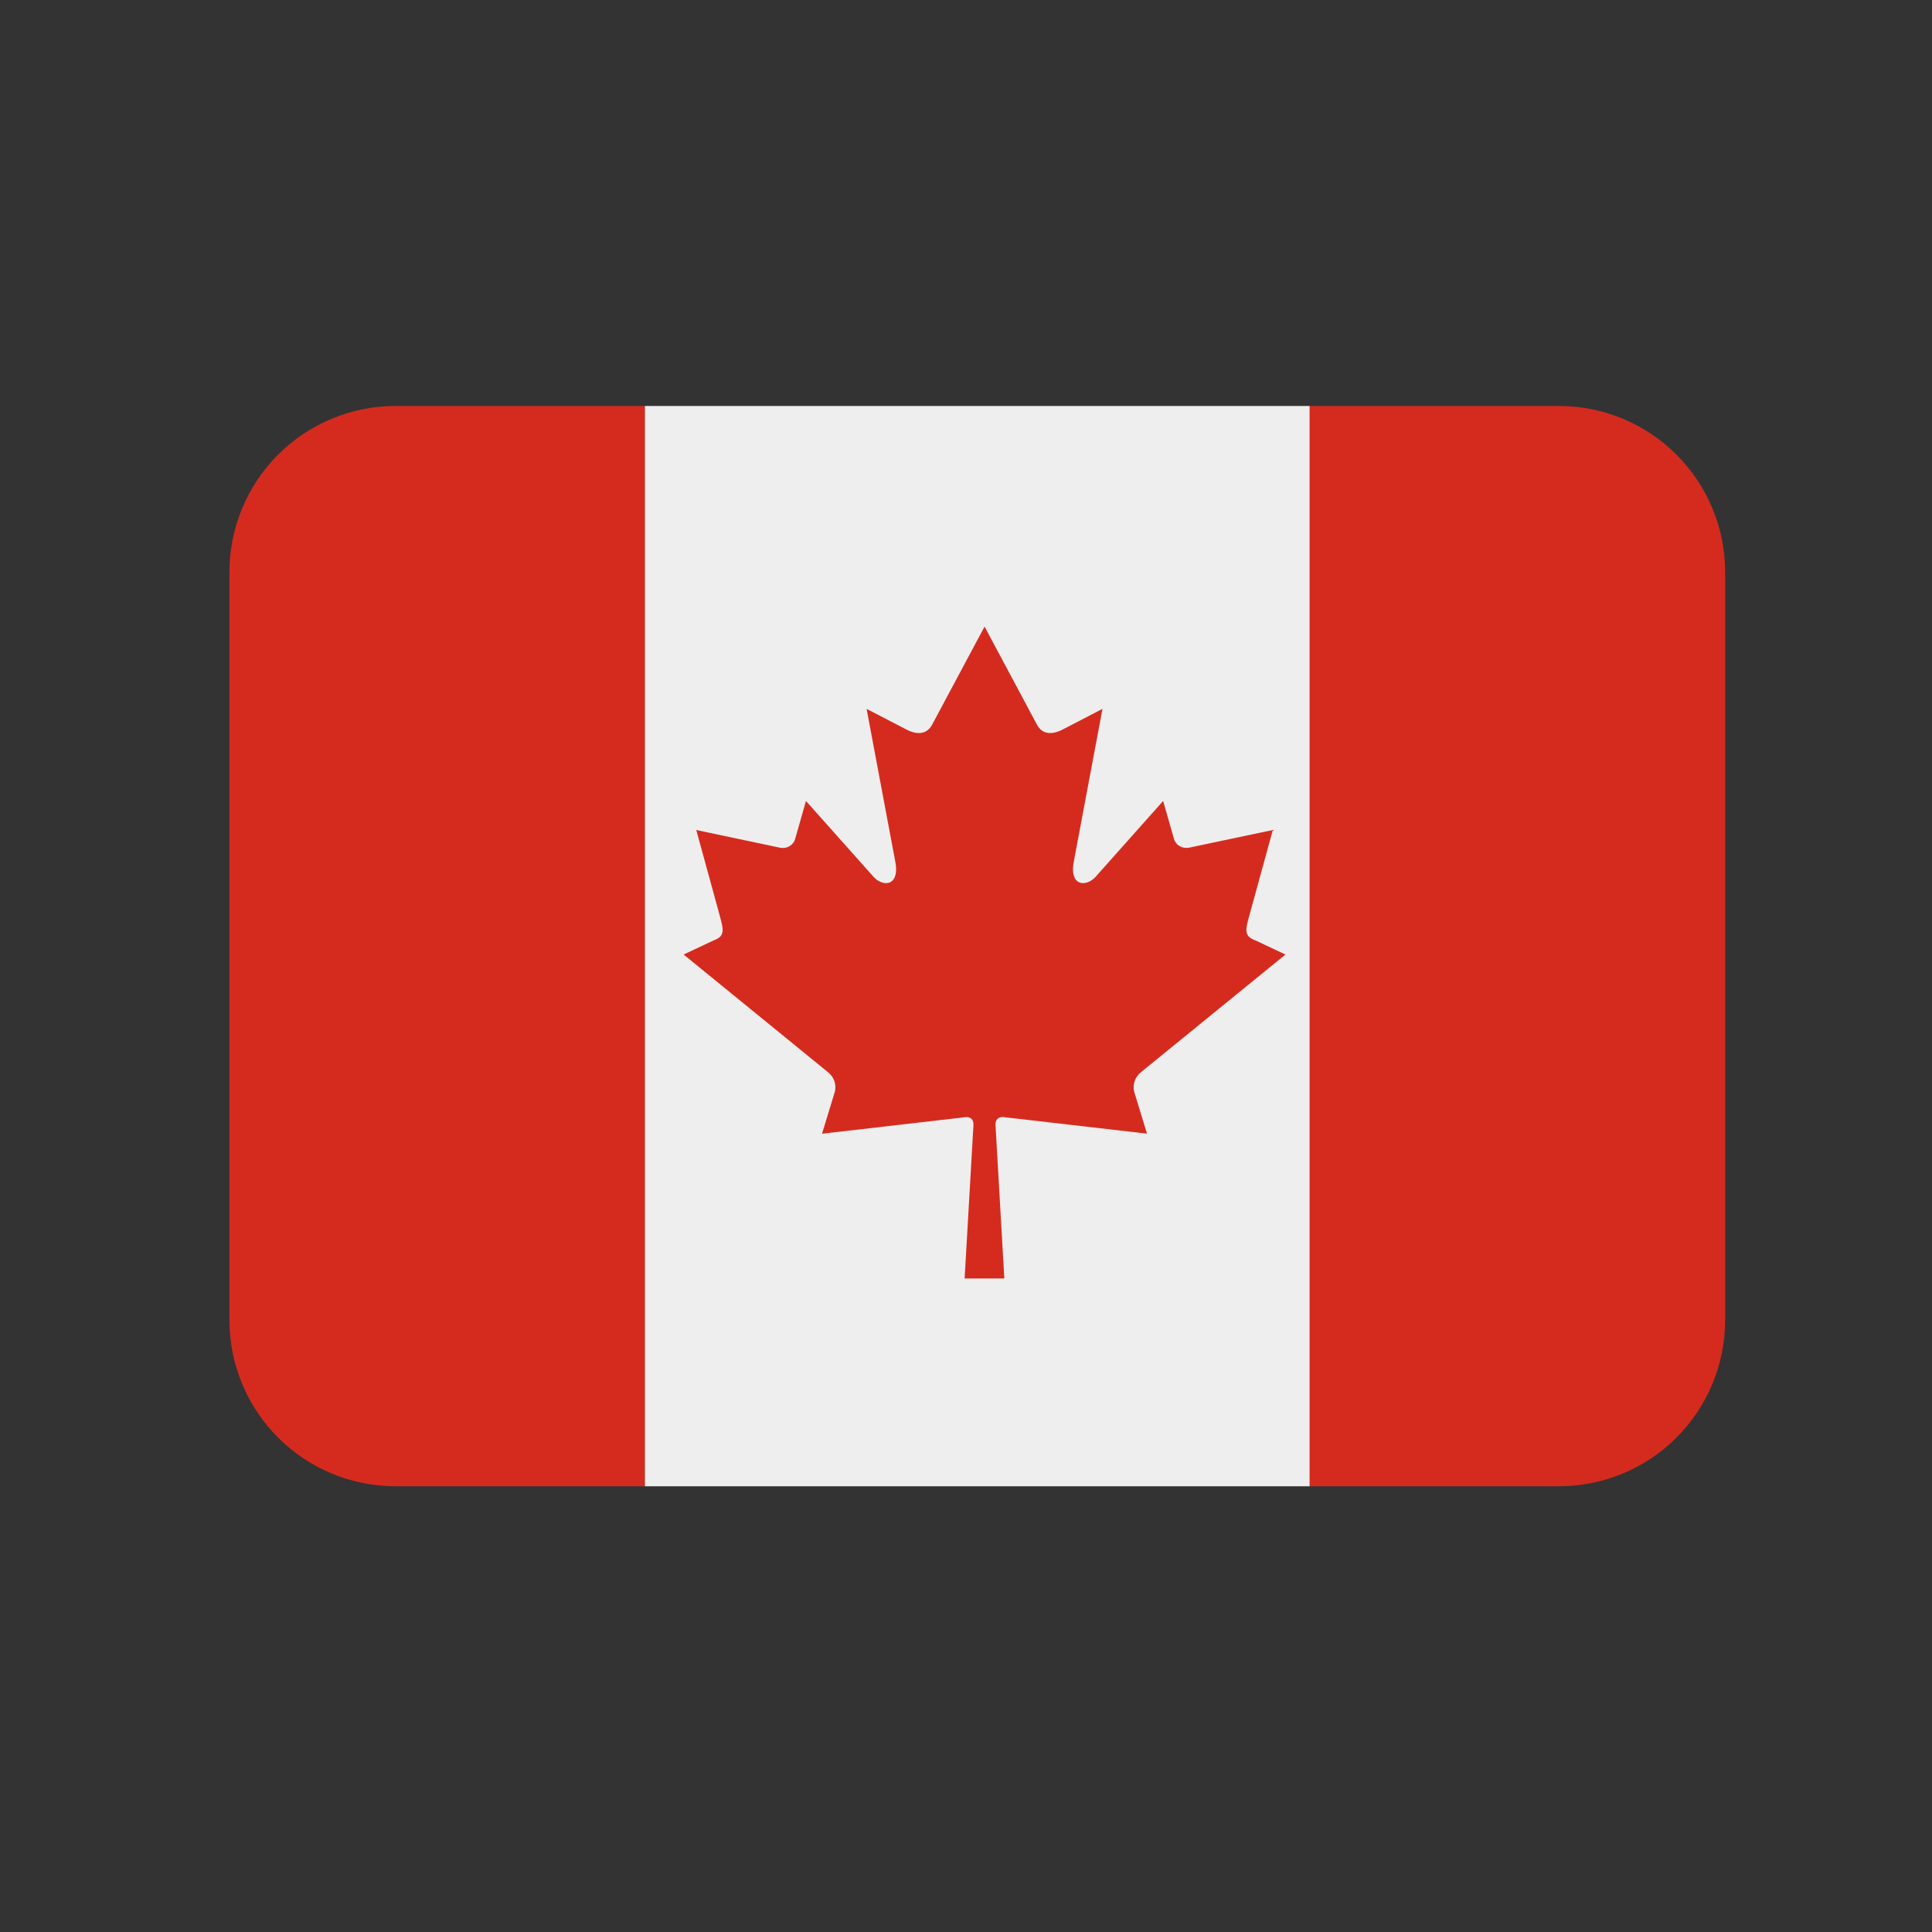
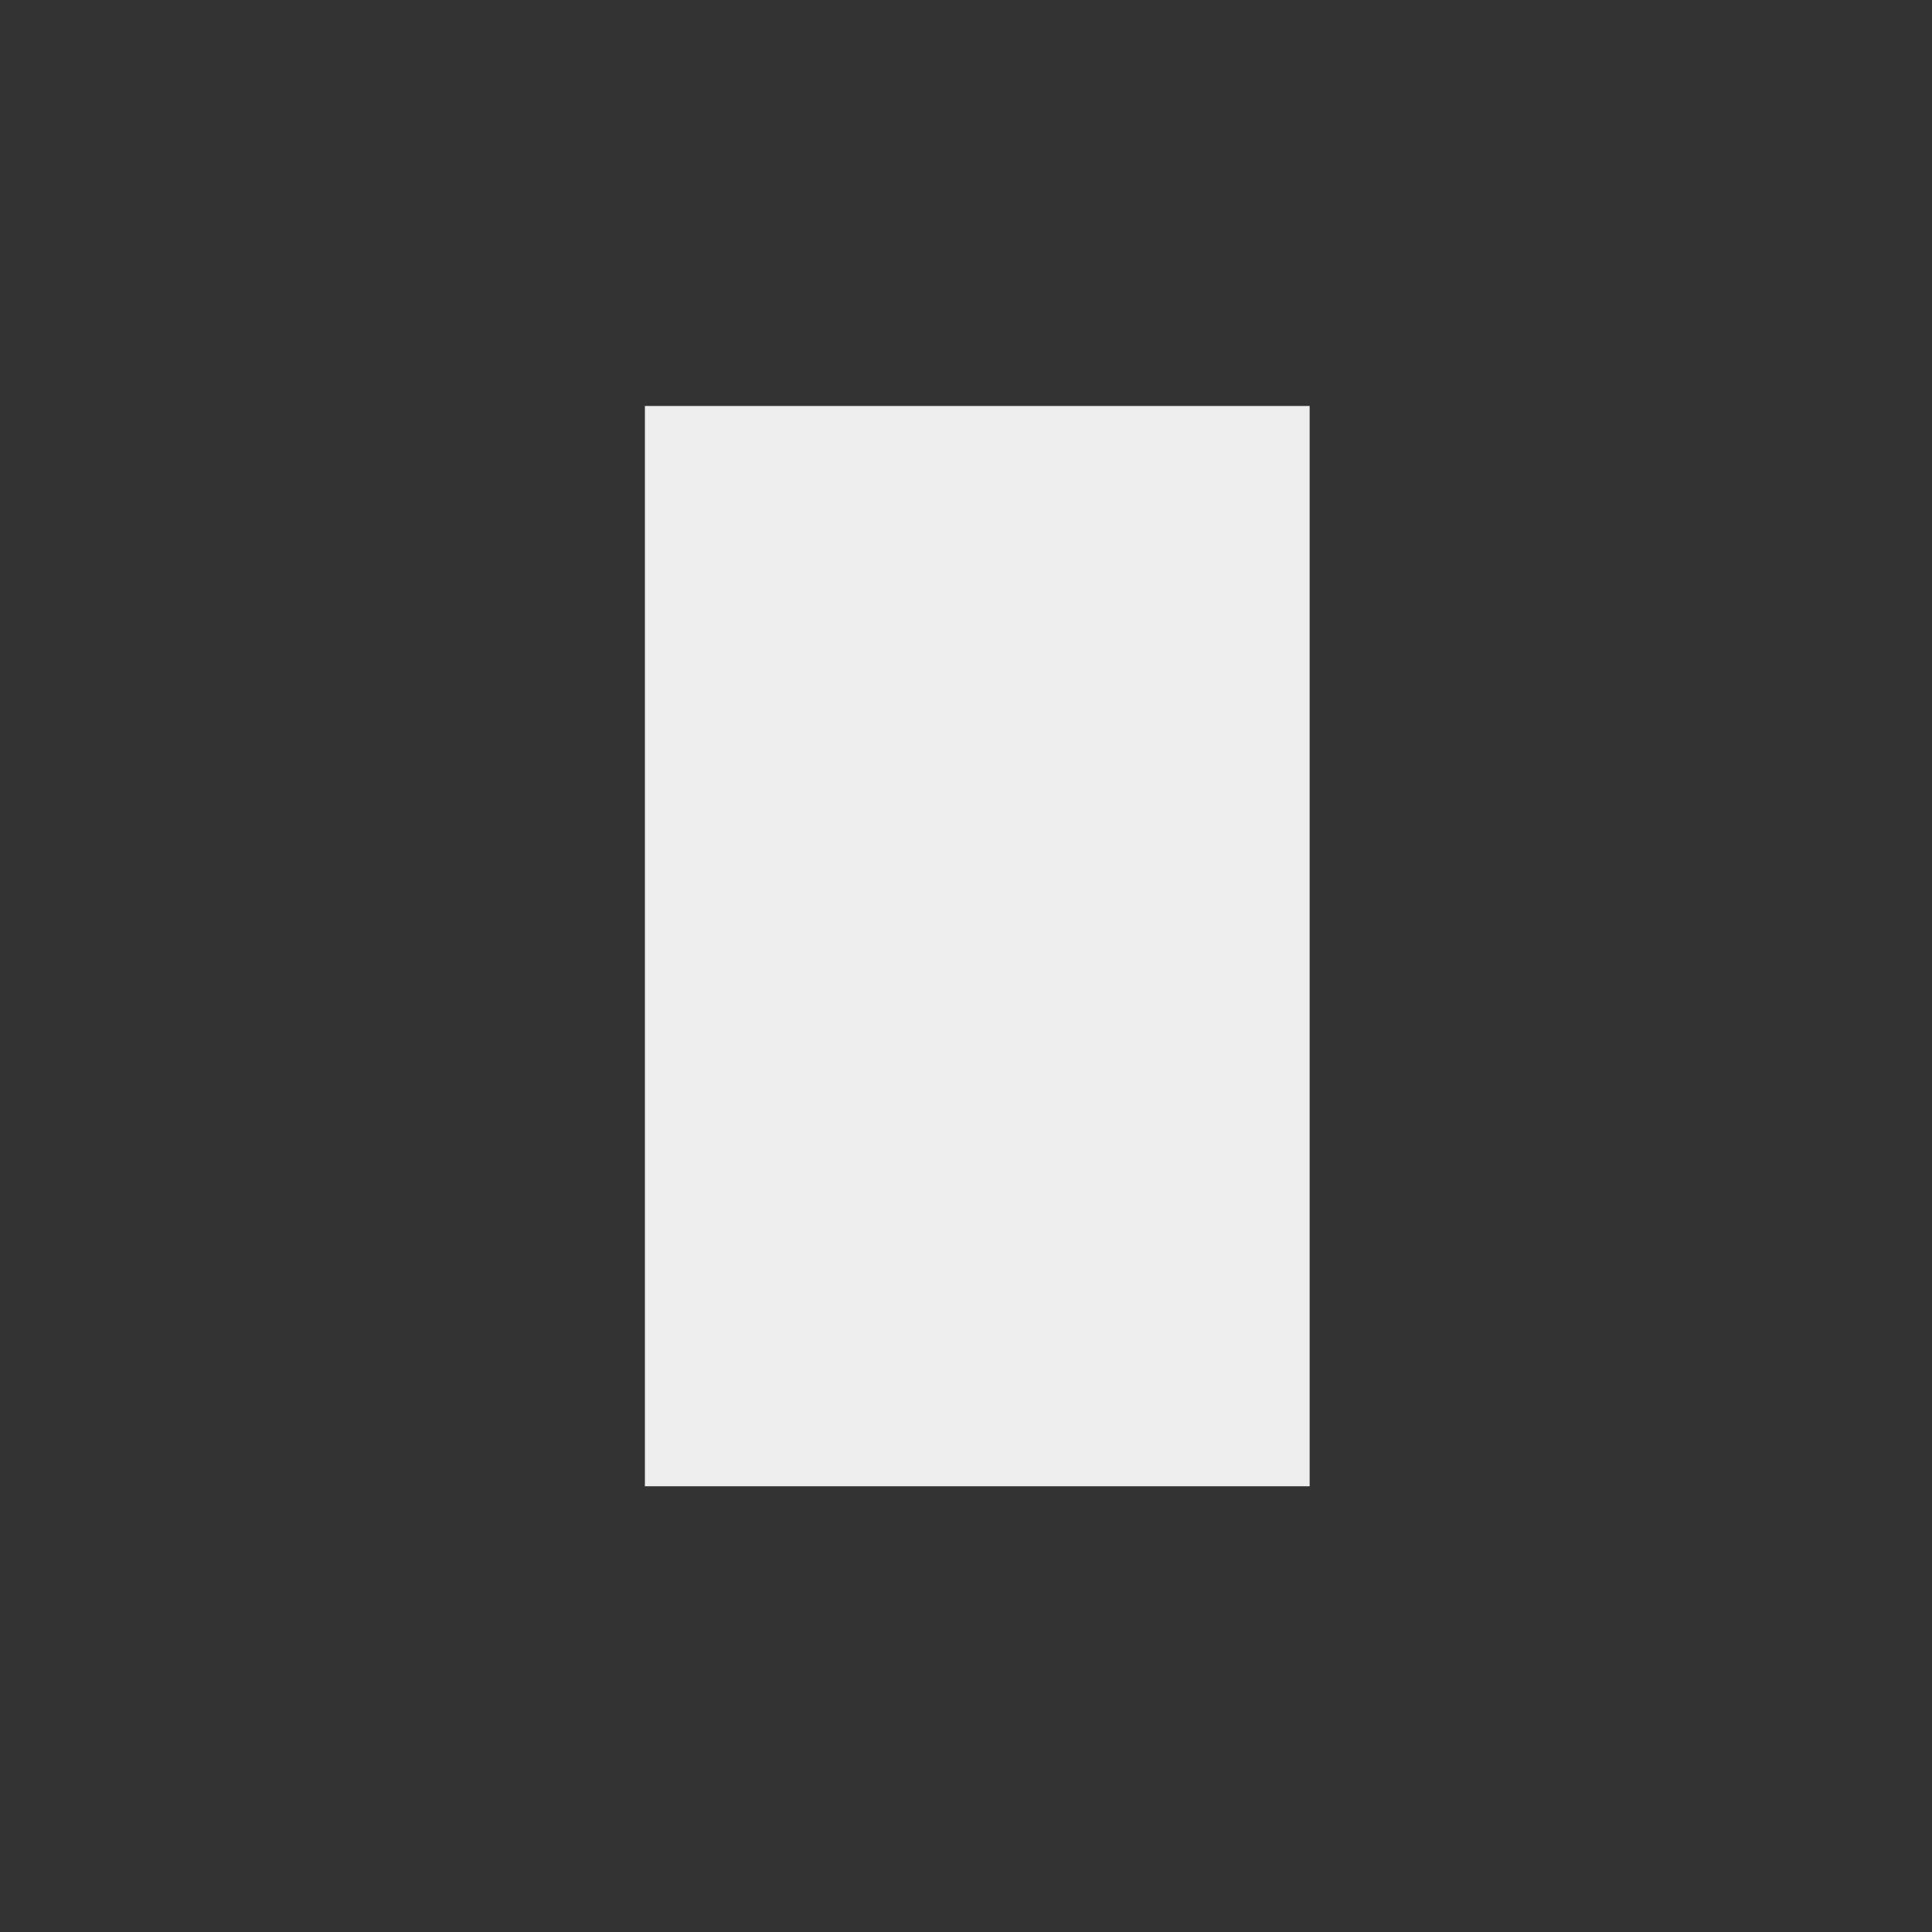
<svg xmlns="http://www.w3.org/2000/svg" width="31" height="31" viewBox="0 0 31 31" fill="none">
  <rect x="0" y="0" width="31" height="31" fill="#333333" stroke="none" />
-   <path d="M6.348 6.514C5.64 6.514 4.962 6.795 4.462 7.295C3.962 7.795 3.681 8.474 3.681 9.181L3.681 21.181C3.681 21.888 3.962 22.567 4.462 23.067C4.962 23.567 5.64 23.848 6.348 23.848H10.348V6.514H6.348ZM25.014 6.514H21.014V23.848H25.014C25.721 23.848 26.4 23.567 26.9 23.067C27.4 22.567 27.681 21.888 27.681 21.181V9.181C27.681 8.474 27.4 7.795 26.9 7.295C26.4 6.795 25.721 6.514 25.014 6.514Z" fill="#D52B1E" />
  <path d="M10.348 6.514H21.014V23.848H10.348V6.514Z" fill="#EEEEEE" />
-   <path d="M16.091 17.923C16.89 18.016 17.606 18.099 18.404 18.19L18.2 17.522C18.185 17.465 18.187 17.404 18.206 17.348C18.225 17.292 18.26 17.242 18.306 17.205L20.626 15.316L20.146 15.09C19.934 15.014 19.992 14.895 20.069 14.608L20.423 13.318L19.076 13.602C18.944 13.622 18.857 13.539 18.837 13.459L18.663 12.852L17.598 14.048C17.446 14.24 17.14 14.24 17.235 13.797L17.69 11.374L17.079 11.691C16.908 11.787 16.736 11.803 16.641 11.632L15.798 10.054L14.954 11.632C14.858 11.803 14.687 11.787 14.516 11.691L13.905 11.374L14.36 13.797C14.456 14.24 14.149 14.24 13.998 14.048L12.932 12.852L12.759 13.46C12.739 13.54 12.651 13.623 12.52 13.603L11.172 13.318L11.526 14.609C11.602 14.896 11.66 15.015 11.449 15.09L10.969 15.316L13.288 17.206C13.38 17.277 13.427 17.406 13.394 17.523L13.19 18.191L15.504 17.924C15.574 17.924 15.621 17.963 15.62 18.044L15.478 20.514H16.115L15.973 18.044C15.974 17.962 16.02 17.923 16.091 17.923Z" fill="#D52B1E" />
</svg>